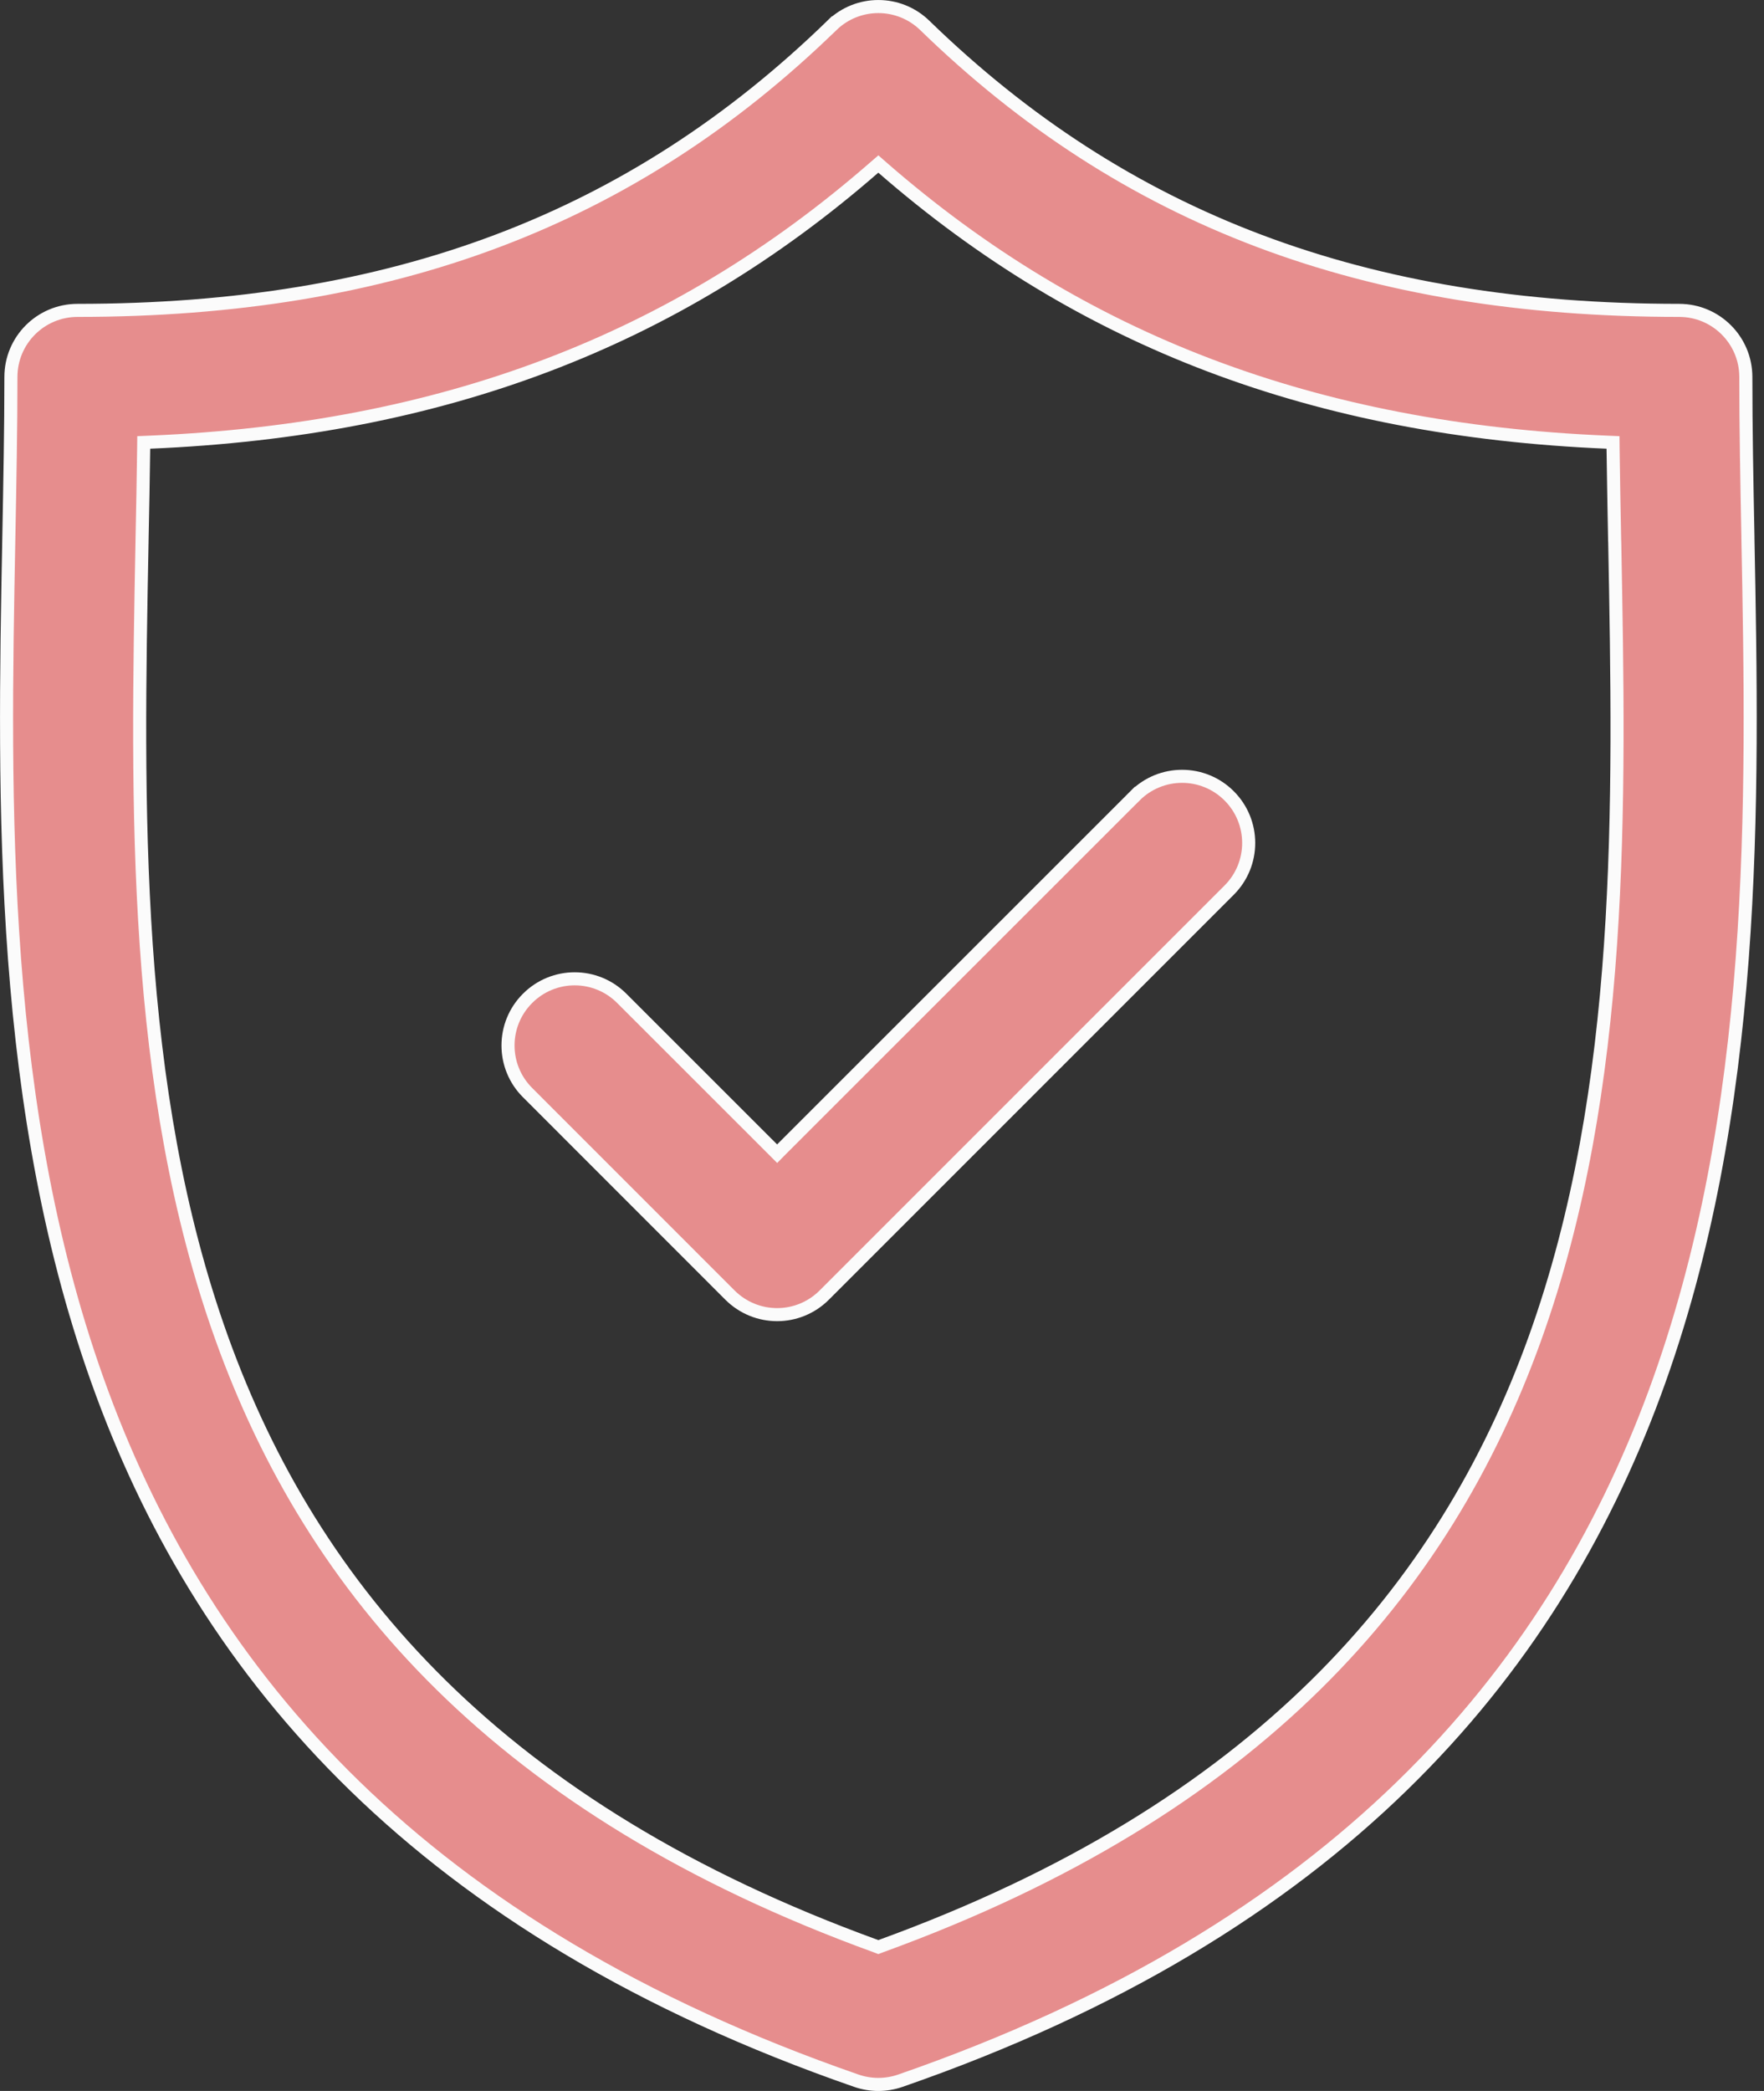
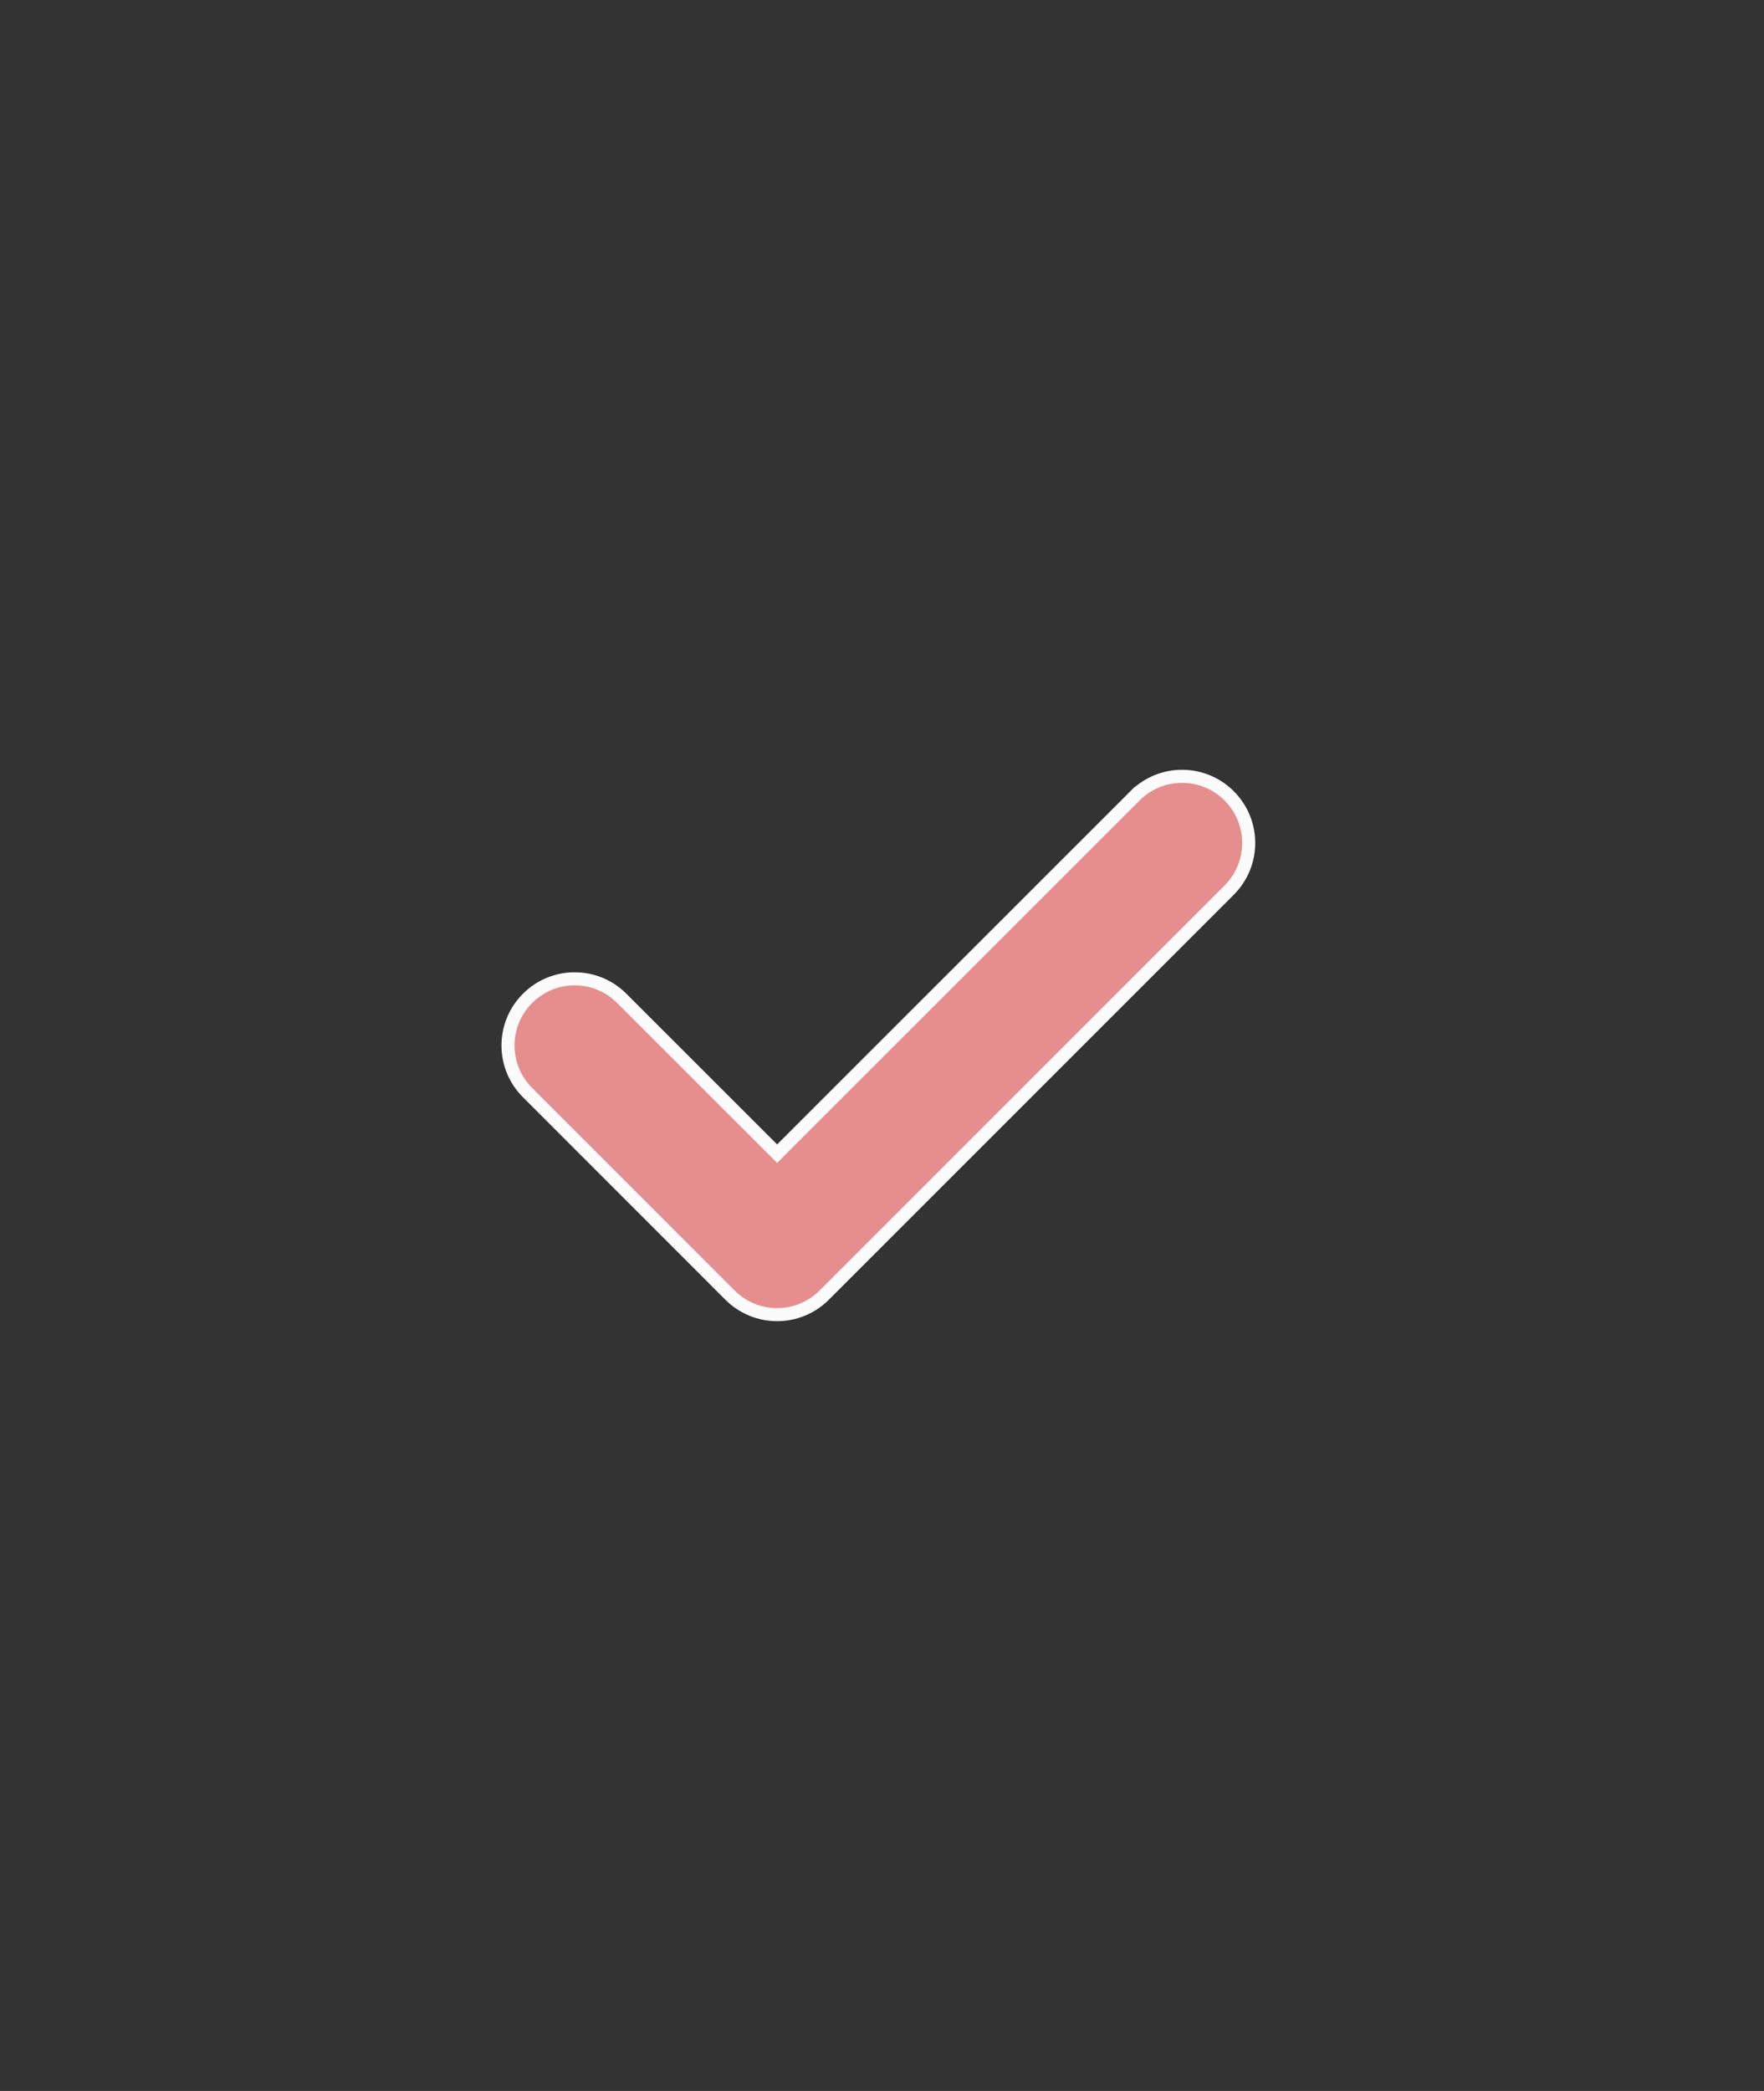
<svg xmlns="http://www.w3.org/2000/svg" width="27" height="32" viewBox="0 0 27 32" fill="none">
  <rect x="0" y="0" width="27" height="32" fill="#333333" stroke="none" />
-   <path d="M14.155 0.389L14.155 0.389C17.216 3.365 20.889 4.75 25.702 4.75C26.265 4.75 26.722 5.206 26.722 5.77C26.722 6.552 26.737 7.36 26.754 8.213L26.754 8.241C26.831 12.264 26.92 17.008 25.324 21.327C23.73 25.637 20.454 29.53 13.778 31.844L13.778 31.844C13.67 31.881 13.556 31.9 13.444 31.9C13.331 31.9 13.218 31.881 13.11 31.844C6.434 29.53 3.158 25.637 1.565 21.327C-0.032 17.009 0.058 12.265 0.135 8.242C0.151 7.378 0.167 6.561 0.167 5.77C0.167 5.206 0.623 4.75 1.187 4.75C5.999 4.75 9.672 3.365 12.733 0.389L12.663 0.317L12.733 0.389C13.129 0.004 13.759 0.004 14.155 0.389ZM13.41 29.785L13.444 29.798L13.478 29.785C19.254 27.687 22.108 24.334 23.493 20.485C24.874 16.647 24.791 12.323 24.715 8.288L24.714 8.28C24.705 7.795 24.696 7.326 24.69 6.865L24.689 6.771L24.594 6.767C20.128 6.578 16.562 5.226 13.509 2.567L13.444 2.51L13.378 2.567C10.326 5.226 6.761 6.578 2.295 6.767L2.2 6.771L2.199 6.865C2.193 7.326 2.184 7.796 2.174 8.281L2.174 8.289C2.097 12.324 2.015 16.648 3.396 20.485C4.781 24.335 7.634 27.687 13.41 29.785Z" fill="#E68D8D" stroke="#FBFBFB" stroke-width="0.2" />
-   <path d="M11.824 17.585L11.895 17.656L11.965 17.585L17.372 12.18L17.301 12.109L17.372 12.18C17.77 11.781 18.416 11.781 18.814 12.18L18.814 12.18C19.212 12.578 19.212 13.224 18.814 13.622L18.814 13.622L12.616 19.82C12.417 20.019 12.156 20.119 11.895 20.119C11.633 20.119 11.373 20.019 11.173 19.82L8.075 16.721C7.676 16.323 7.676 15.677 8.075 15.279C8.473 14.88 9.119 14.88 9.517 15.279L11.824 17.585Z" fill="#E68D8D" stroke="#FBFBFB" stroke-width="0.2" />
+   <path d="M11.824 17.585L11.895 17.656L11.965 17.585L17.372 12.18L17.301 12.109L17.372 12.18C17.77 11.781 18.416 11.781 18.814 12.18L18.814 12.18C19.212 12.578 19.212 13.224 18.814 13.622L12.616 19.82C12.417 20.019 12.156 20.119 11.895 20.119C11.633 20.119 11.373 20.019 11.173 19.82L8.075 16.721C7.676 16.323 7.676 15.677 8.075 15.279C8.473 14.88 9.119 14.88 9.517 15.279L11.824 17.585Z" fill="#E68D8D" stroke="#FBFBFB" stroke-width="0.2" />
</svg>